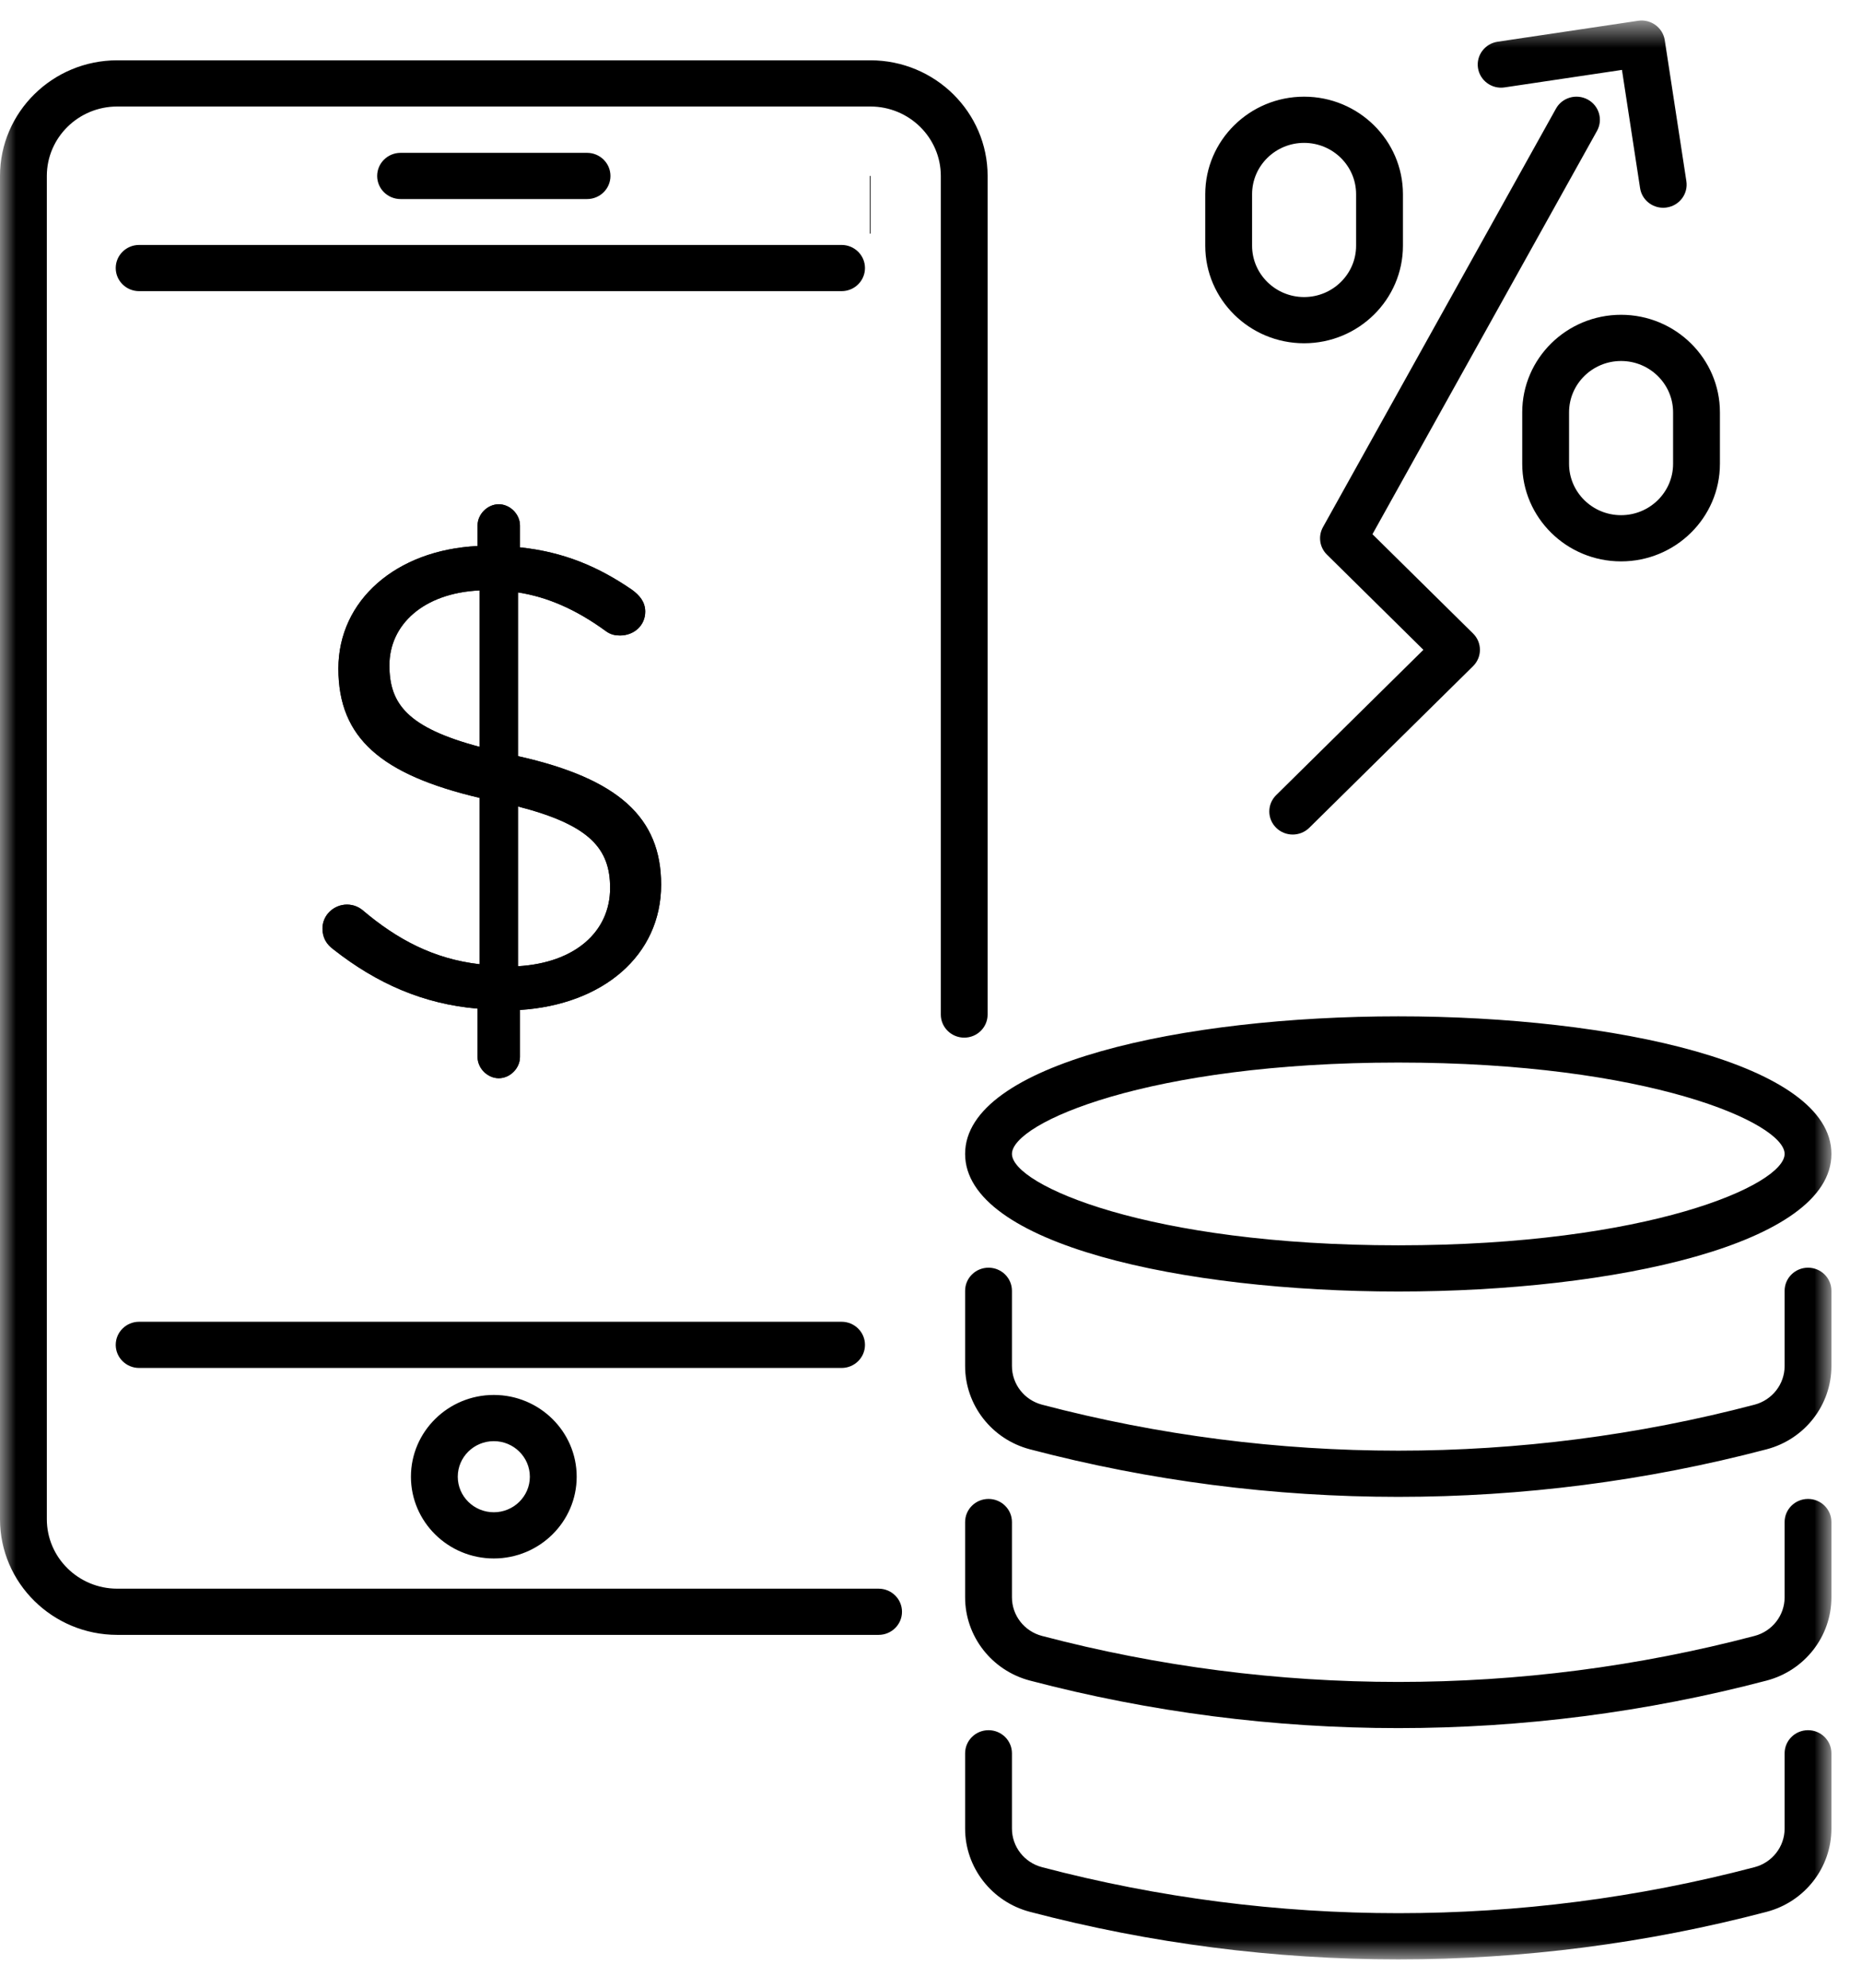
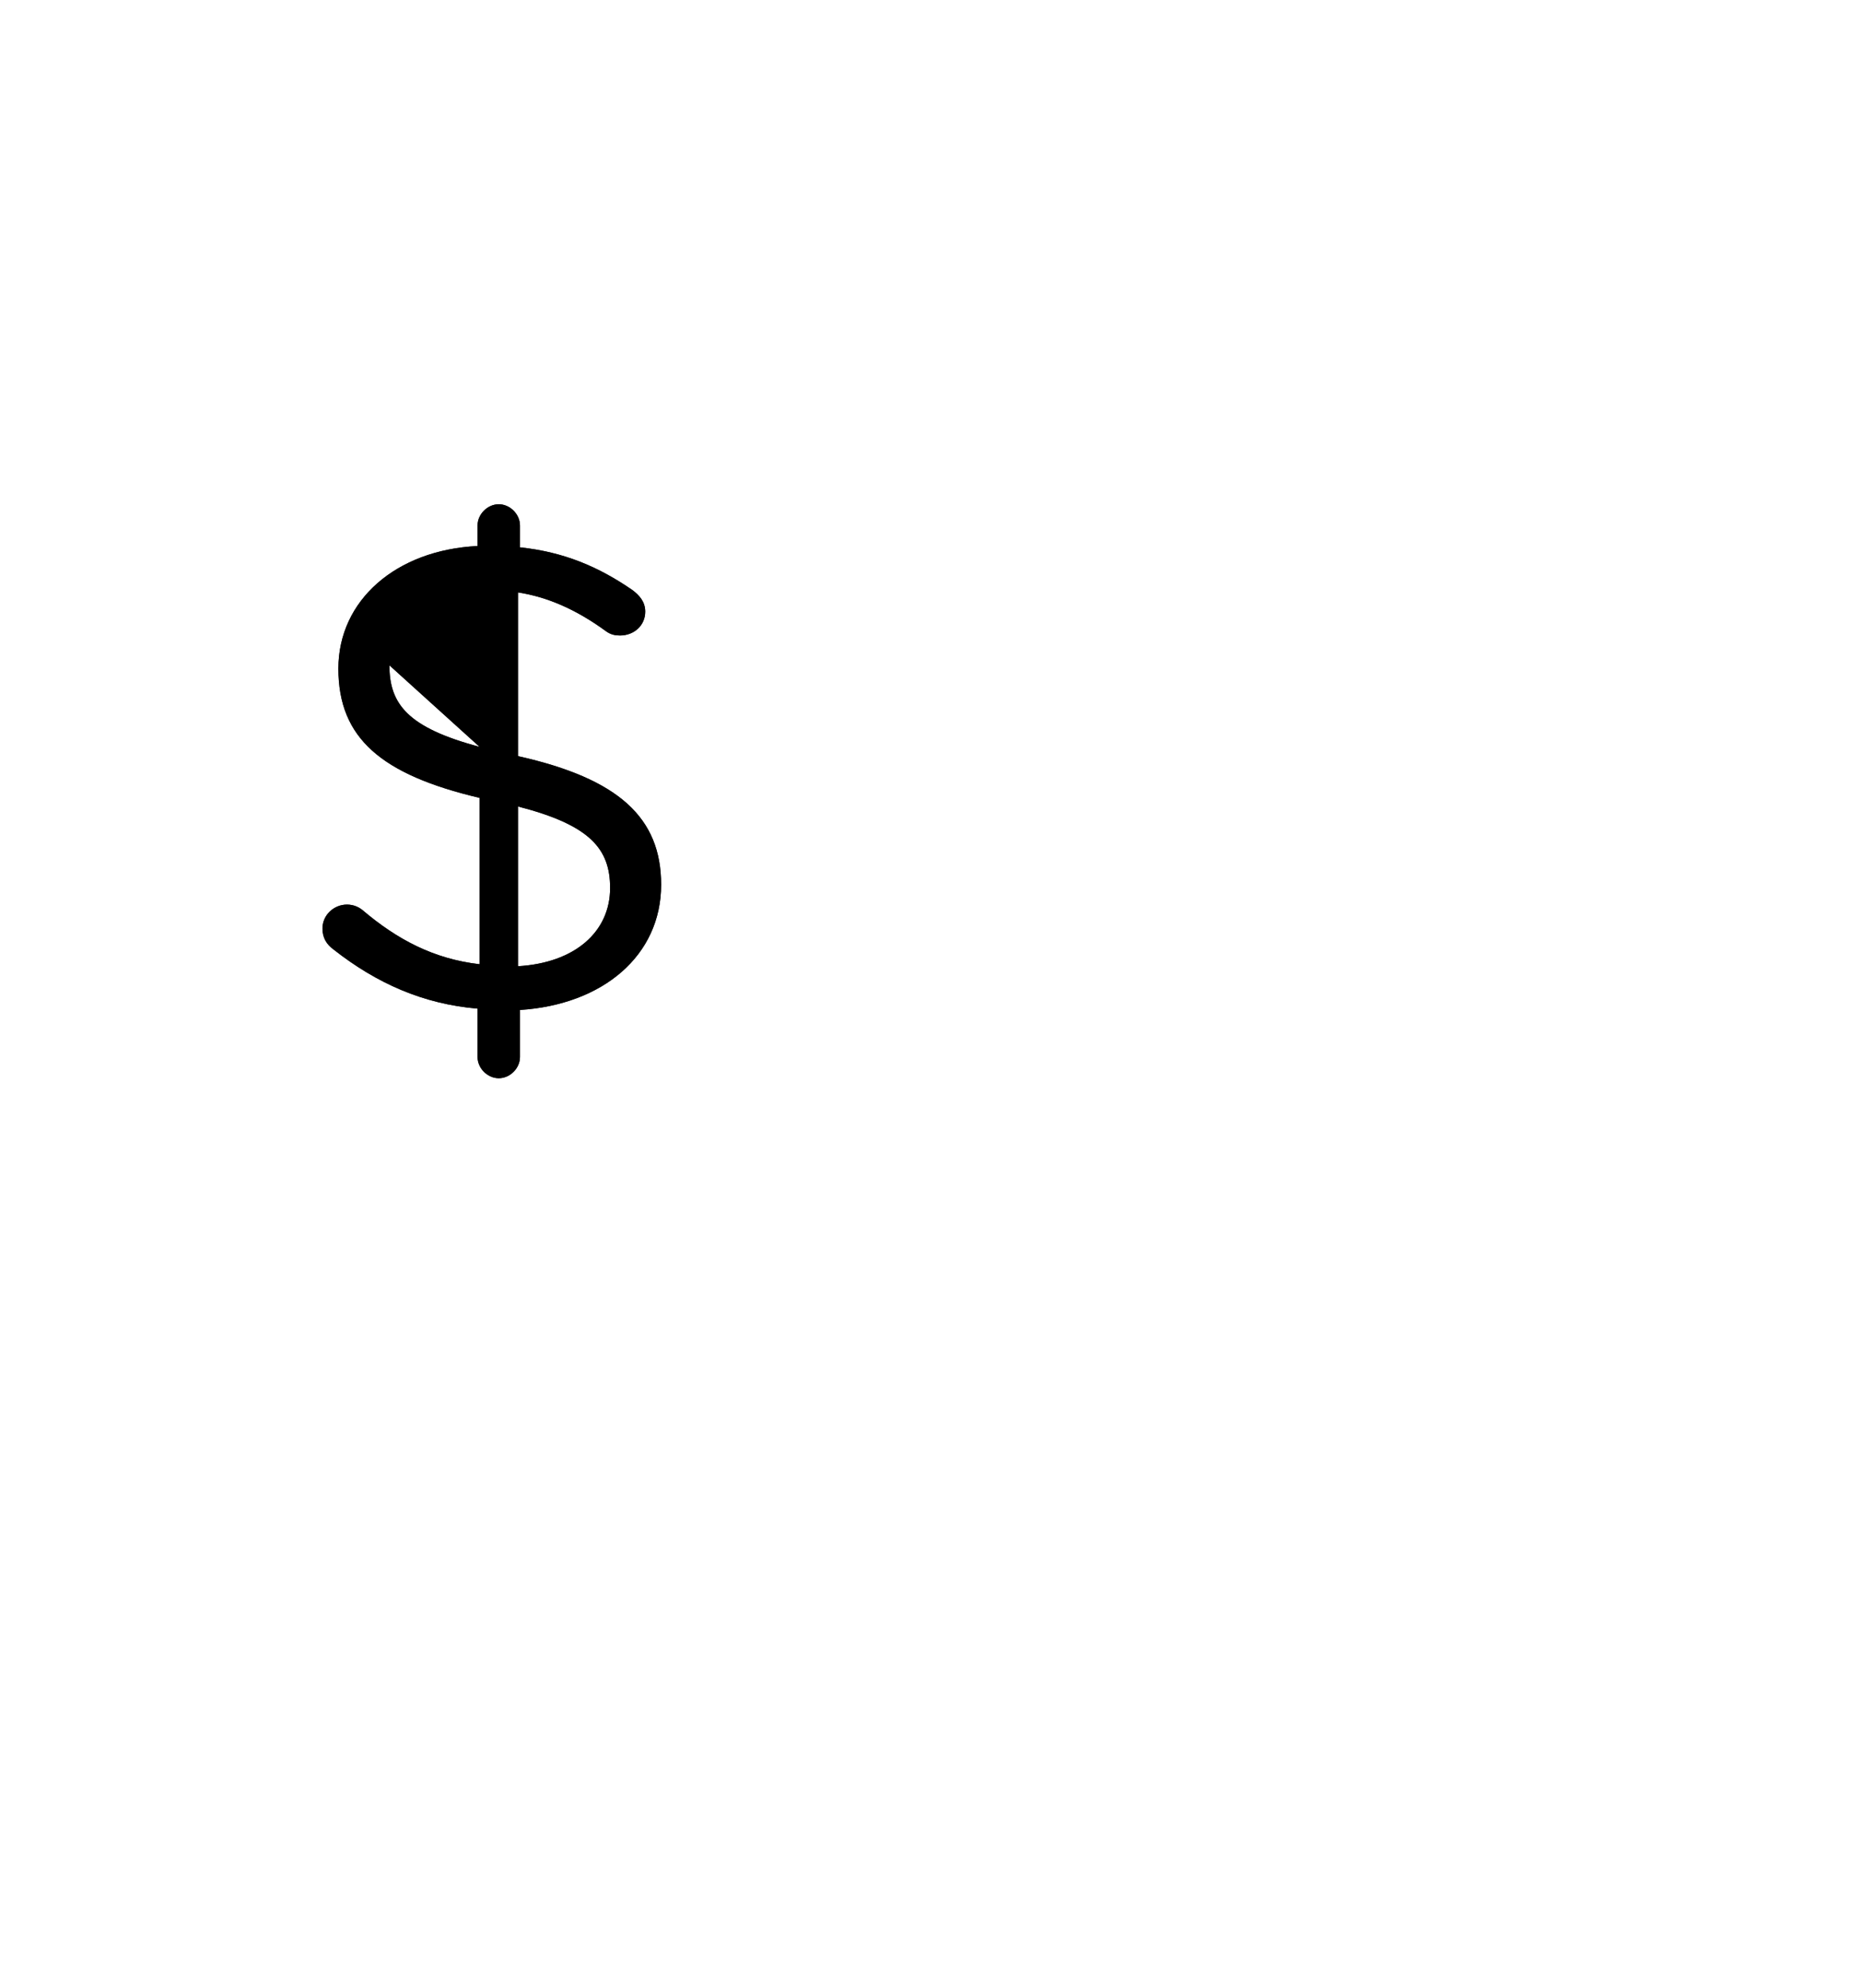
<svg xmlns="http://www.w3.org/2000/svg" xmlns:xlink="http://www.w3.org/1999/xlink" width="59px" height="63px" viewBox="0 0 59 63" version="1.1">
  <title>Group 23</title>
  <defs>
-     <polygon id="path-1" points="4.94608603e-05 0.65 58.031 0.65 58.031 62.082 4.94608603e-05 62.082" />
-     <path d="M15.804,34.163 C16.161,34.163 16.476,33.848 16.476,33.491 L16.476,32 C19.101,31.832 20.949,30.278 20.949,28.031 C20.949,25.91 19.605,24.671 16.413,23.957 L16.413,18.77 C17.358,18.917 18.261,19.316 19.185,19.988 C19.353,20.114 19.5,20.135 19.647,20.135 C20.088,20.135 20.445,19.82 20.445,19.379 C20.445,19.064 20.256,18.854 20.025,18.686 C18.954,17.951 17.862,17.489 16.476,17.342 L16.476,16.649 C16.476,16.292 16.161,15.977 15.804,15.977 C15.447,15.977 15.132,16.292 15.132,16.649 L15.132,17.3 C12.549,17.426 10.722,19.022 10.722,21.185 C10.722,23.39 12.087,24.545 15.195,25.28 L15.195,30.551 C13.746,30.383 12.591,29.774 11.478,28.829 C11.373,28.745 11.205,28.661 10.995,28.661 C10.575,28.661 10.218,28.997 10.218,29.417 C10.218,29.711 10.344,29.921 10.575,30.089 C11.94,31.16 13.41,31.811 15.132,31.958 L15.132,33.491 C15.132,33.848 15.447,34.163 15.804,34.163 Z M15.195,23.663 C12.906,23.054 12.339,22.298 12.339,21.08 C12.339,19.799 13.41,18.791 15.195,18.707 L15.195,23.663 Z M16.413,30.614 L16.413,25.553 C18.702,26.141 19.332,26.897 19.332,28.136 C19.332,29.522 18.219,30.509 16.413,30.614 Z" id="path-3" />
+     <path d="M15.804,34.163 C16.161,34.163 16.476,33.848 16.476,33.491 L16.476,32 C19.101,31.832 20.949,30.278 20.949,28.031 C20.949,25.91 19.605,24.671 16.413,23.957 L16.413,18.77 C17.358,18.917 18.261,19.316 19.185,19.988 C19.353,20.114 19.5,20.135 19.647,20.135 C20.088,20.135 20.445,19.82 20.445,19.379 C20.445,19.064 20.256,18.854 20.025,18.686 C18.954,17.951 17.862,17.489 16.476,17.342 L16.476,16.649 C16.476,16.292 16.161,15.977 15.804,15.977 C15.447,15.977 15.132,16.292 15.132,16.649 L15.132,17.3 C12.549,17.426 10.722,19.022 10.722,21.185 C10.722,23.39 12.087,24.545 15.195,25.28 L15.195,30.551 C13.746,30.383 12.591,29.774 11.478,28.829 C11.373,28.745 11.205,28.661 10.995,28.661 C10.575,28.661 10.218,28.997 10.218,29.417 C10.218,29.711 10.344,29.921 10.575,30.089 C11.94,31.16 13.41,31.811 15.132,31.958 L15.132,33.491 C15.132,33.848 15.447,34.163 15.804,34.163 Z M15.195,23.663 C12.906,23.054 12.339,22.298 12.339,21.08 L15.195,23.663 Z M16.413,30.614 L16.413,25.553 C18.702,26.141 19.332,26.897 19.332,28.136 C19.332,29.522 18.219,30.509 16.413,30.614 Z" id="path-3" />
  </defs>
  <g id="Page-1" stroke="none" stroke-width="1" fill="none" fill-rule="evenodd">
    <g id="Cube-Consulting" transform="translate(-538, -3031)">
      <g id="Group-23" transform="translate(538, 3031)">
        <g id="Group-3">
          <mask id="mask-2" fill="white">
            <use xlink:href="#path-1" />
          </mask>
          <g id="Clip-2" />
-           <path d="M26.666,7.761 L4.409,7.761 C3.999,7.761 3.667,8.089 3.667,8.493 C3.667,8.897 3.999,9.225 4.409,9.225 L26.666,9.225 C27.076,9.225 27.408,8.897 27.408,8.493 C27.408,8.089 27.076,7.761 26.666,7.761 L26.666,7.761 Z M27.408,42.611 C27.408,42.207 27.076,41.879 26.666,41.879 L4.409,41.879 C3.999,41.879 3.667,42.207 3.667,42.611 C3.667,43.015 3.999,43.343 4.409,43.343 L26.666,43.343 C27.076,43.343 27.408,43.015 27.408,42.611 L27.408,42.611 Z M27.561,7.405 L27.584,7.398 L27.584,5.575 L27.561,5.575 L27.561,7.405 Z M47.676,2.769 L51.394,2.215 L51.968,5.96 C52.023,6.323 52.34,6.583 52.701,6.583 C52.737,6.583 52.775,6.58 52.812,6.574 C53.217,6.514 53.496,6.141 53.435,5.741 L52.75,1.272 C52.689,0.873 52.308,0.597 51.906,0.658 L47.455,1.322 C47.05,1.382 46.771,1.755 46.832,2.155 C46.893,2.554 47.273,2.832 47.676,2.769 L47.676,2.769 Z M39.674,7.786 C39.674,8.682 40.414,9.412 41.322,9.412 C42.231,9.412 42.97,8.682 42.97,7.786 L42.97,6.153 C42.97,5.256 42.231,4.527 41.322,4.527 C40.414,4.527 39.674,5.256 39.674,6.153 L39.674,7.786 Z M38.19,7.786 L38.19,6.153 C38.19,4.449 39.595,3.063 41.322,3.063 C43.049,3.063 44.454,4.449 44.454,6.153 L44.454,7.786 C44.454,9.49 43.049,10.876 41.322,10.876 C39.595,10.876 38.19,9.49 38.19,7.786 L38.19,7.786 Z M51.366,11.438 C50.457,11.438 49.718,12.168 49.718,13.064 L49.718,14.697 C49.718,15.594 50.457,16.323 51.366,16.323 C52.274,16.323 53.014,15.594 53.014,14.697 L53.014,13.064 C53.014,12.168 52.274,11.438 51.366,11.438 L51.366,11.438 Z M51.366,9.974 C53.092,9.974 54.498,11.36 54.498,13.064 L54.498,14.697 C54.498,16.401 53.092,17.787 51.366,17.787 C49.638,17.787 48.234,16.401 48.234,14.697 L48.234,13.064 C48.234,11.36 49.638,9.974 51.366,9.974 L51.366,9.974 Z M40.437,26.228 C40.582,26.371 40.772,26.442 40.961,26.442 C41.151,26.442 41.341,26.371 41.486,26.228 L46.676,21.107 C46.966,20.821 46.966,20.357 46.676,20.072 L43.488,16.926 L50.603,4.148 C50.8,3.793 50.669,3.348 50.31,3.154 C49.95,2.958 49.499,3.089 49.303,3.442 L41.92,16.702 C41.761,16.988 41.812,17.343 42.045,17.572 L45.102,20.589 L40.437,25.193 C40.147,25.479 40.147,25.942 40.437,26.228 L40.437,26.228 Z M18.601,6.307 C19.011,6.307 19.343,5.98 19.343,5.575 C19.343,5.171 19.011,4.843 18.601,4.843 L12.693,4.843 C12.284,4.843 11.951,5.171 11.951,5.575 C11.951,5.98 12.284,6.307 12.693,6.307 L18.601,6.307 Z M15.647,45.662 C15.017,45.662 14.505,46.167 14.505,46.789 C14.505,47.41 15.017,47.915 15.647,47.915 C16.277,47.915 16.789,47.41 16.789,46.789 C16.789,46.167 16.277,45.662 15.647,45.662 L15.647,45.662 Z M15.647,44.198 C17.095,44.198 18.273,45.36 18.273,46.789 C18.273,48.217 17.095,49.379 15.647,49.379 C14.199,49.379 13.021,48.217 13.021,46.789 C13.021,45.36 14.199,44.198 15.647,44.198 L15.647,44.198 Z M31.294,32.145 L31.294,5.575 C31.294,3.555 29.628,1.911 27.58,1.911 L3.715,1.911 C1.666,1.911 4.94608599e-05,3.555 4.94608599e-05,5.575 L4.94608599e-05,48.135 C4.94608599e-05,50.156 1.666,51.8 3.715,51.8 L27.839,51.8 C28.249,51.8 28.581,51.472 28.581,51.068 C28.581,50.664 28.249,50.336 27.839,50.336 L3.715,50.336 C2.484,50.336 1.484,49.349 1.484,48.135 L1.484,5.575 C1.484,4.362 2.484,3.375 3.715,3.375 L27.58,3.375 C28.81,3.375 29.811,4.362 29.811,5.575 L29.811,32.145 C29.811,32.549 30.143,32.877 30.553,32.877 C30.963,32.877 31.294,32.549 31.294,32.145 L31.294,32.145 Z M44.306,33.666 C36.385,33.666 32.065,35.579 32.065,36.561 C32.065,37.544 36.385,39.457 44.306,39.457 C52.227,39.457 56.548,37.544 56.548,36.561 C56.548,35.579 52.227,33.666 44.306,33.666 L44.306,33.666 Z M44.306,32.202 C51.127,32.202 58.031,33.699 58.031,36.561 C58.031,39.423 51.127,40.921 44.306,40.921 C37.485,40.921 30.581,39.423 30.581,36.561 C30.581,33.699 37.485,32.202 44.306,32.202 L44.306,32.202 Z M57.29,40.166 C56.88,40.166 56.548,40.494 56.548,40.898 L56.548,43.283 C56.548,43.856 56.156,44.358 55.596,44.506 C48.211,46.449 40.402,46.449 33.017,44.506 C32.456,44.358 32.065,43.856 32.065,43.283 L32.065,40.898 C32.065,40.494 31.732,40.166 31.323,40.166 C30.913,40.166 30.581,40.494 30.581,40.898 L30.581,43.283 C30.581,44.518 31.425,45.602 32.634,45.92 C36.453,46.925 40.379,47.427 44.306,47.427 C48.233,47.427 52.16,46.925 55.978,45.92 C57.187,45.602 58.031,44.518 58.031,43.283 L58.031,40.898 C58.031,40.494 57.699,40.166 57.29,40.166 L57.29,40.166 Z M57.29,47.493 C56.88,47.493 56.548,47.821 56.548,48.225 L56.548,50.611 C56.548,51.183 56.156,51.686 55.596,51.833 C48.211,53.777 40.402,53.777 33.017,51.833 C32.456,51.686 32.065,51.183 32.065,50.611 L32.065,48.225 C32.065,47.821 31.732,47.493 31.323,47.493 C30.913,47.493 30.581,47.821 30.581,48.225 L30.581,50.611 C30.581,51.846 31.425,52.93 32.634,53.248 C36.453,54.252 40.379,54.754 44.306,54.754 C48.233,54.754 52.16,54.252 55.978,53.248 C57.187,52.93 58.031,51.846 58.031,50.611 L58.031,48.225 C58.031,47.821 57.699,47.493 57.29,47.493 L57.29,47.493 Z M58.031,55.552 L58.031,57.938 C58.031,59.173 57.187,60.257 55.978,60.575 C52.16,61.579 48.233,62.082 44.306,62.082 C40.379,62.082 36.453,61.579 32.634,60.575 C31.425,60.257 30.581,59.173 30.581,57.938 L30.581,55.552 C30.581,55.148 30.913,54.82 31.323,54.82 C31.732,54.82 32.065,55.148 32.065,55.552 L32.065,57.938 C32.065,58.51 32.456,59.013 33.017,59.16 C40.402,61.104 48.211,61.104 55.596,59.16 C56.156,59.013 56.548,58.51 56.548,57.938 L56.548,55.552 C56.548,55.148 56.88,54.82 57.29,54.82 C57.699,54.82 58.031,55.148 58.031,55.552 L58.031,55.552 Z" id="Fill-1" fill="#000000" mask="url(#mask-2)" />
        </g>
        <g id="$" fill-rule="nonzero">
          <use fill="#231F20" xlink:href="#path-3" />
          <use fill="#000000" xlink:href="#path-3" />
        </g>
      </g>
    </g>
  </g>
</svg>